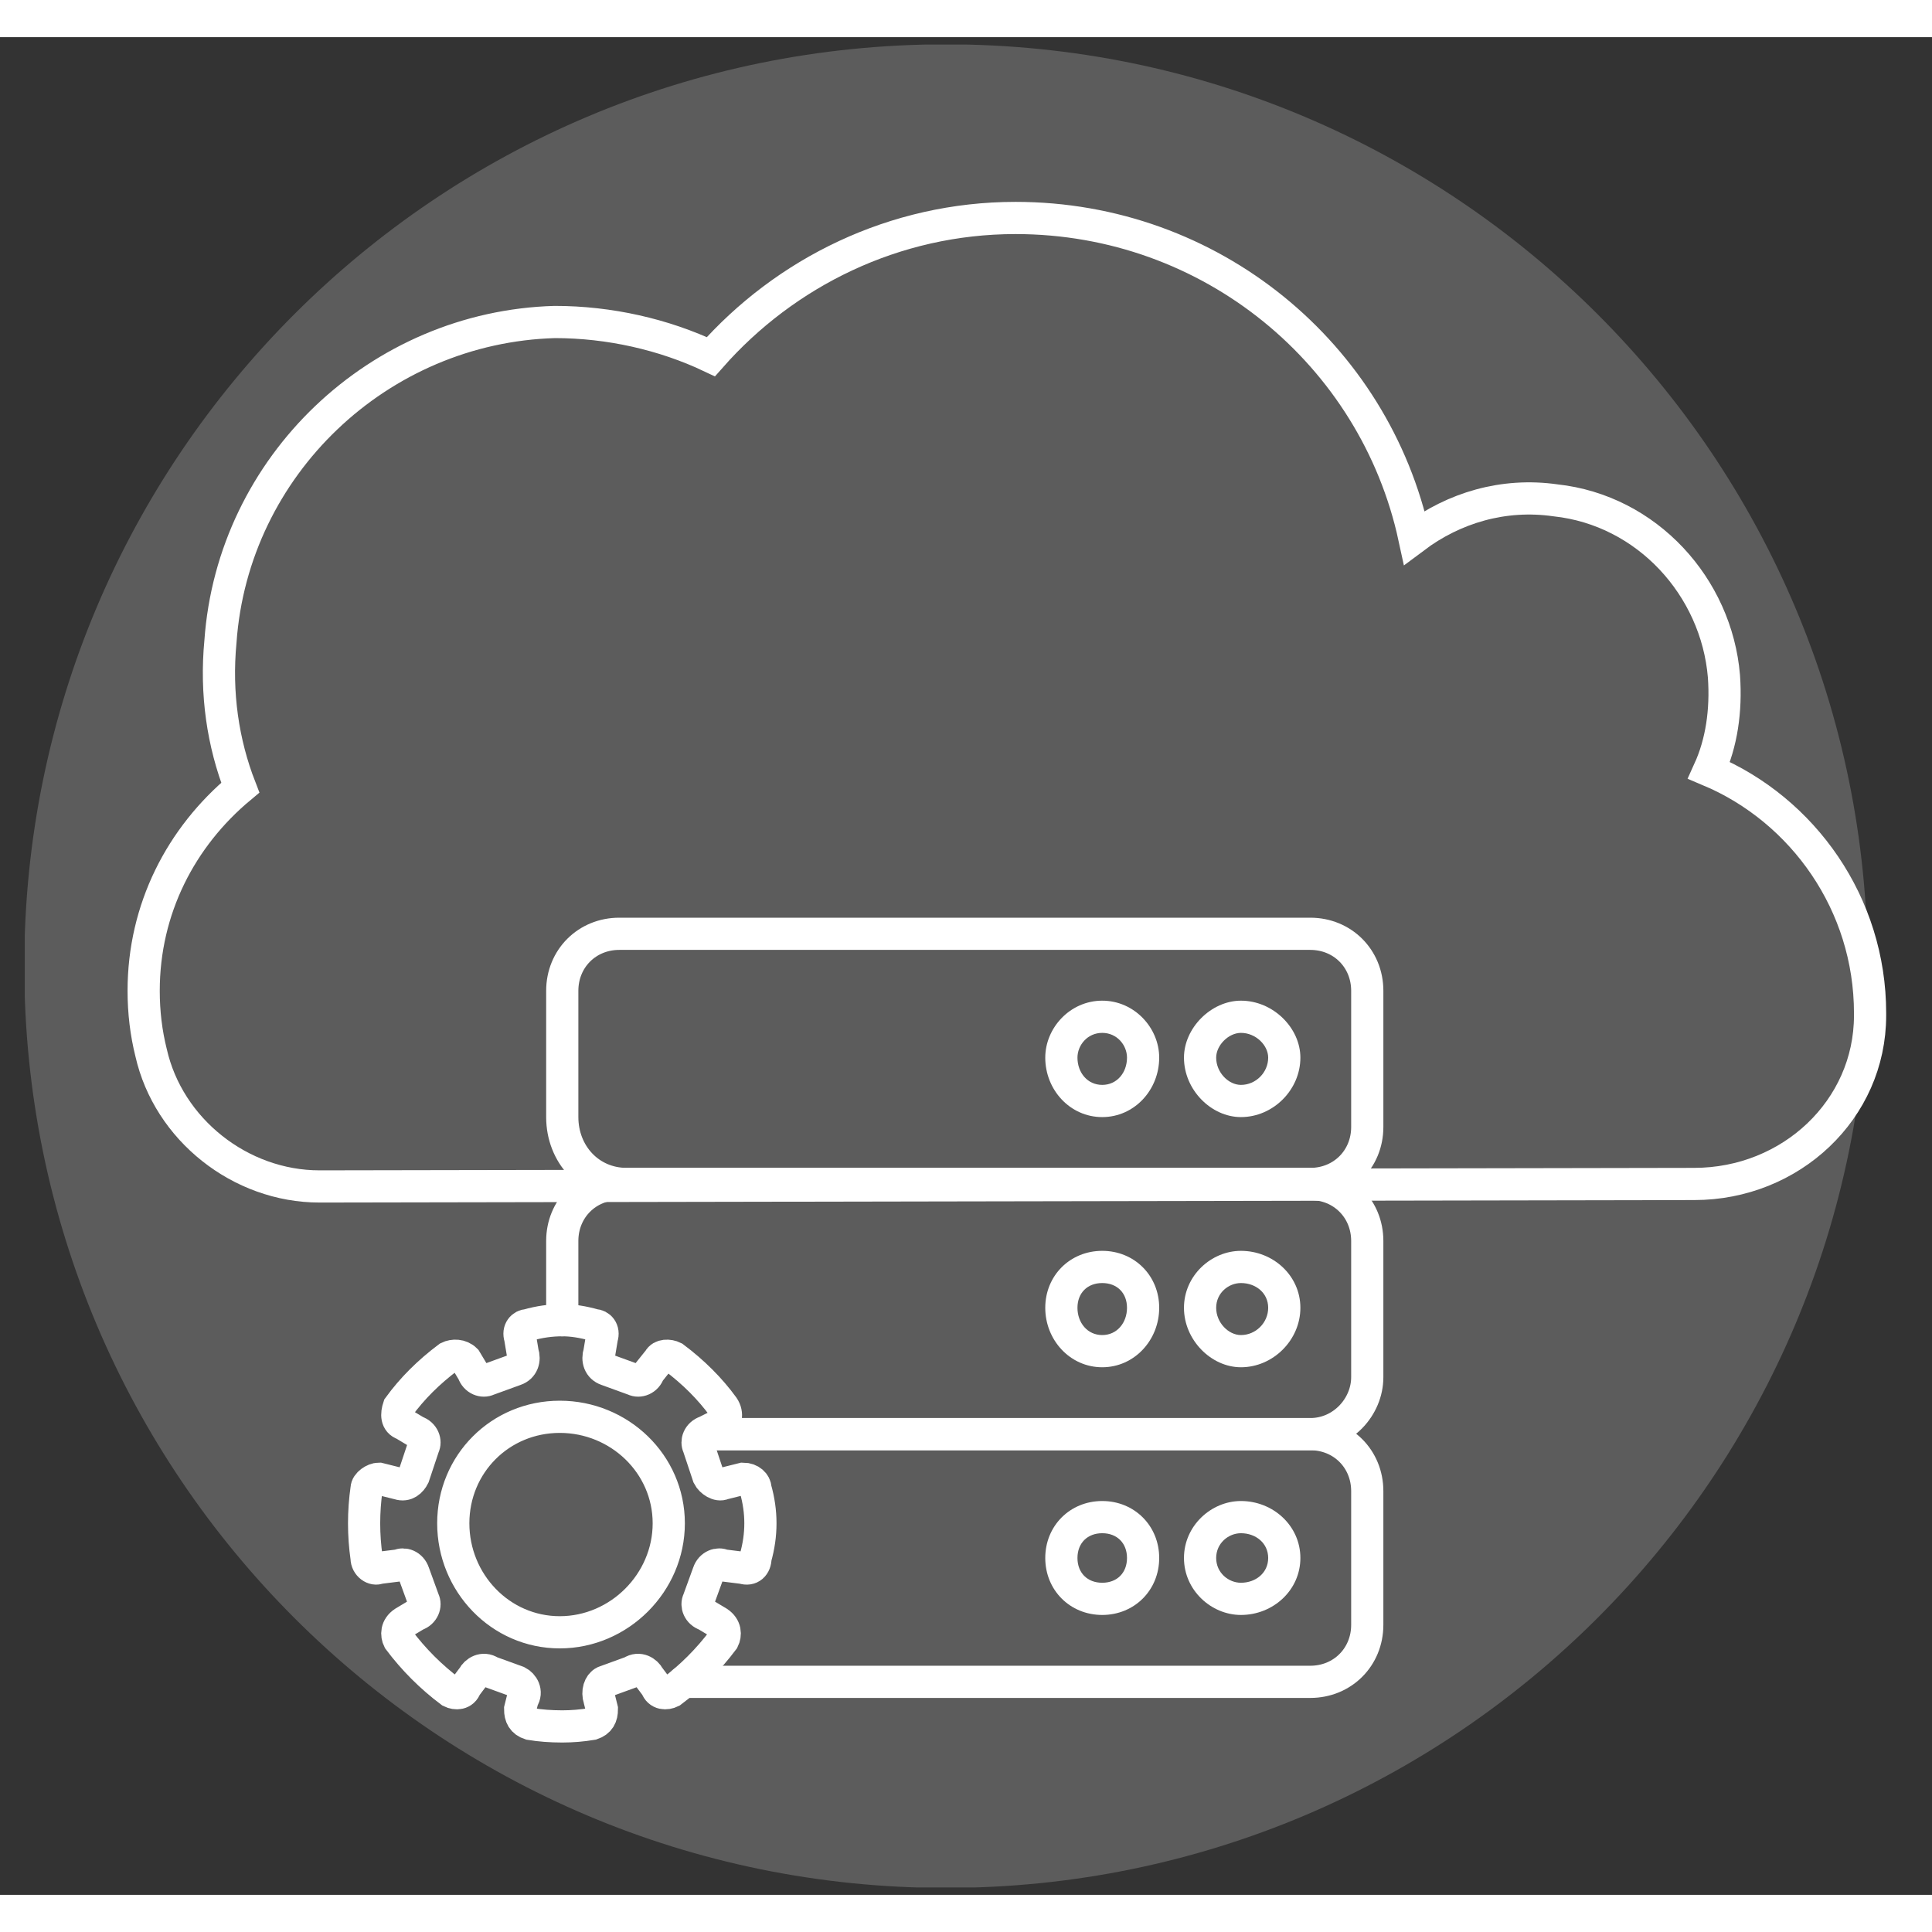
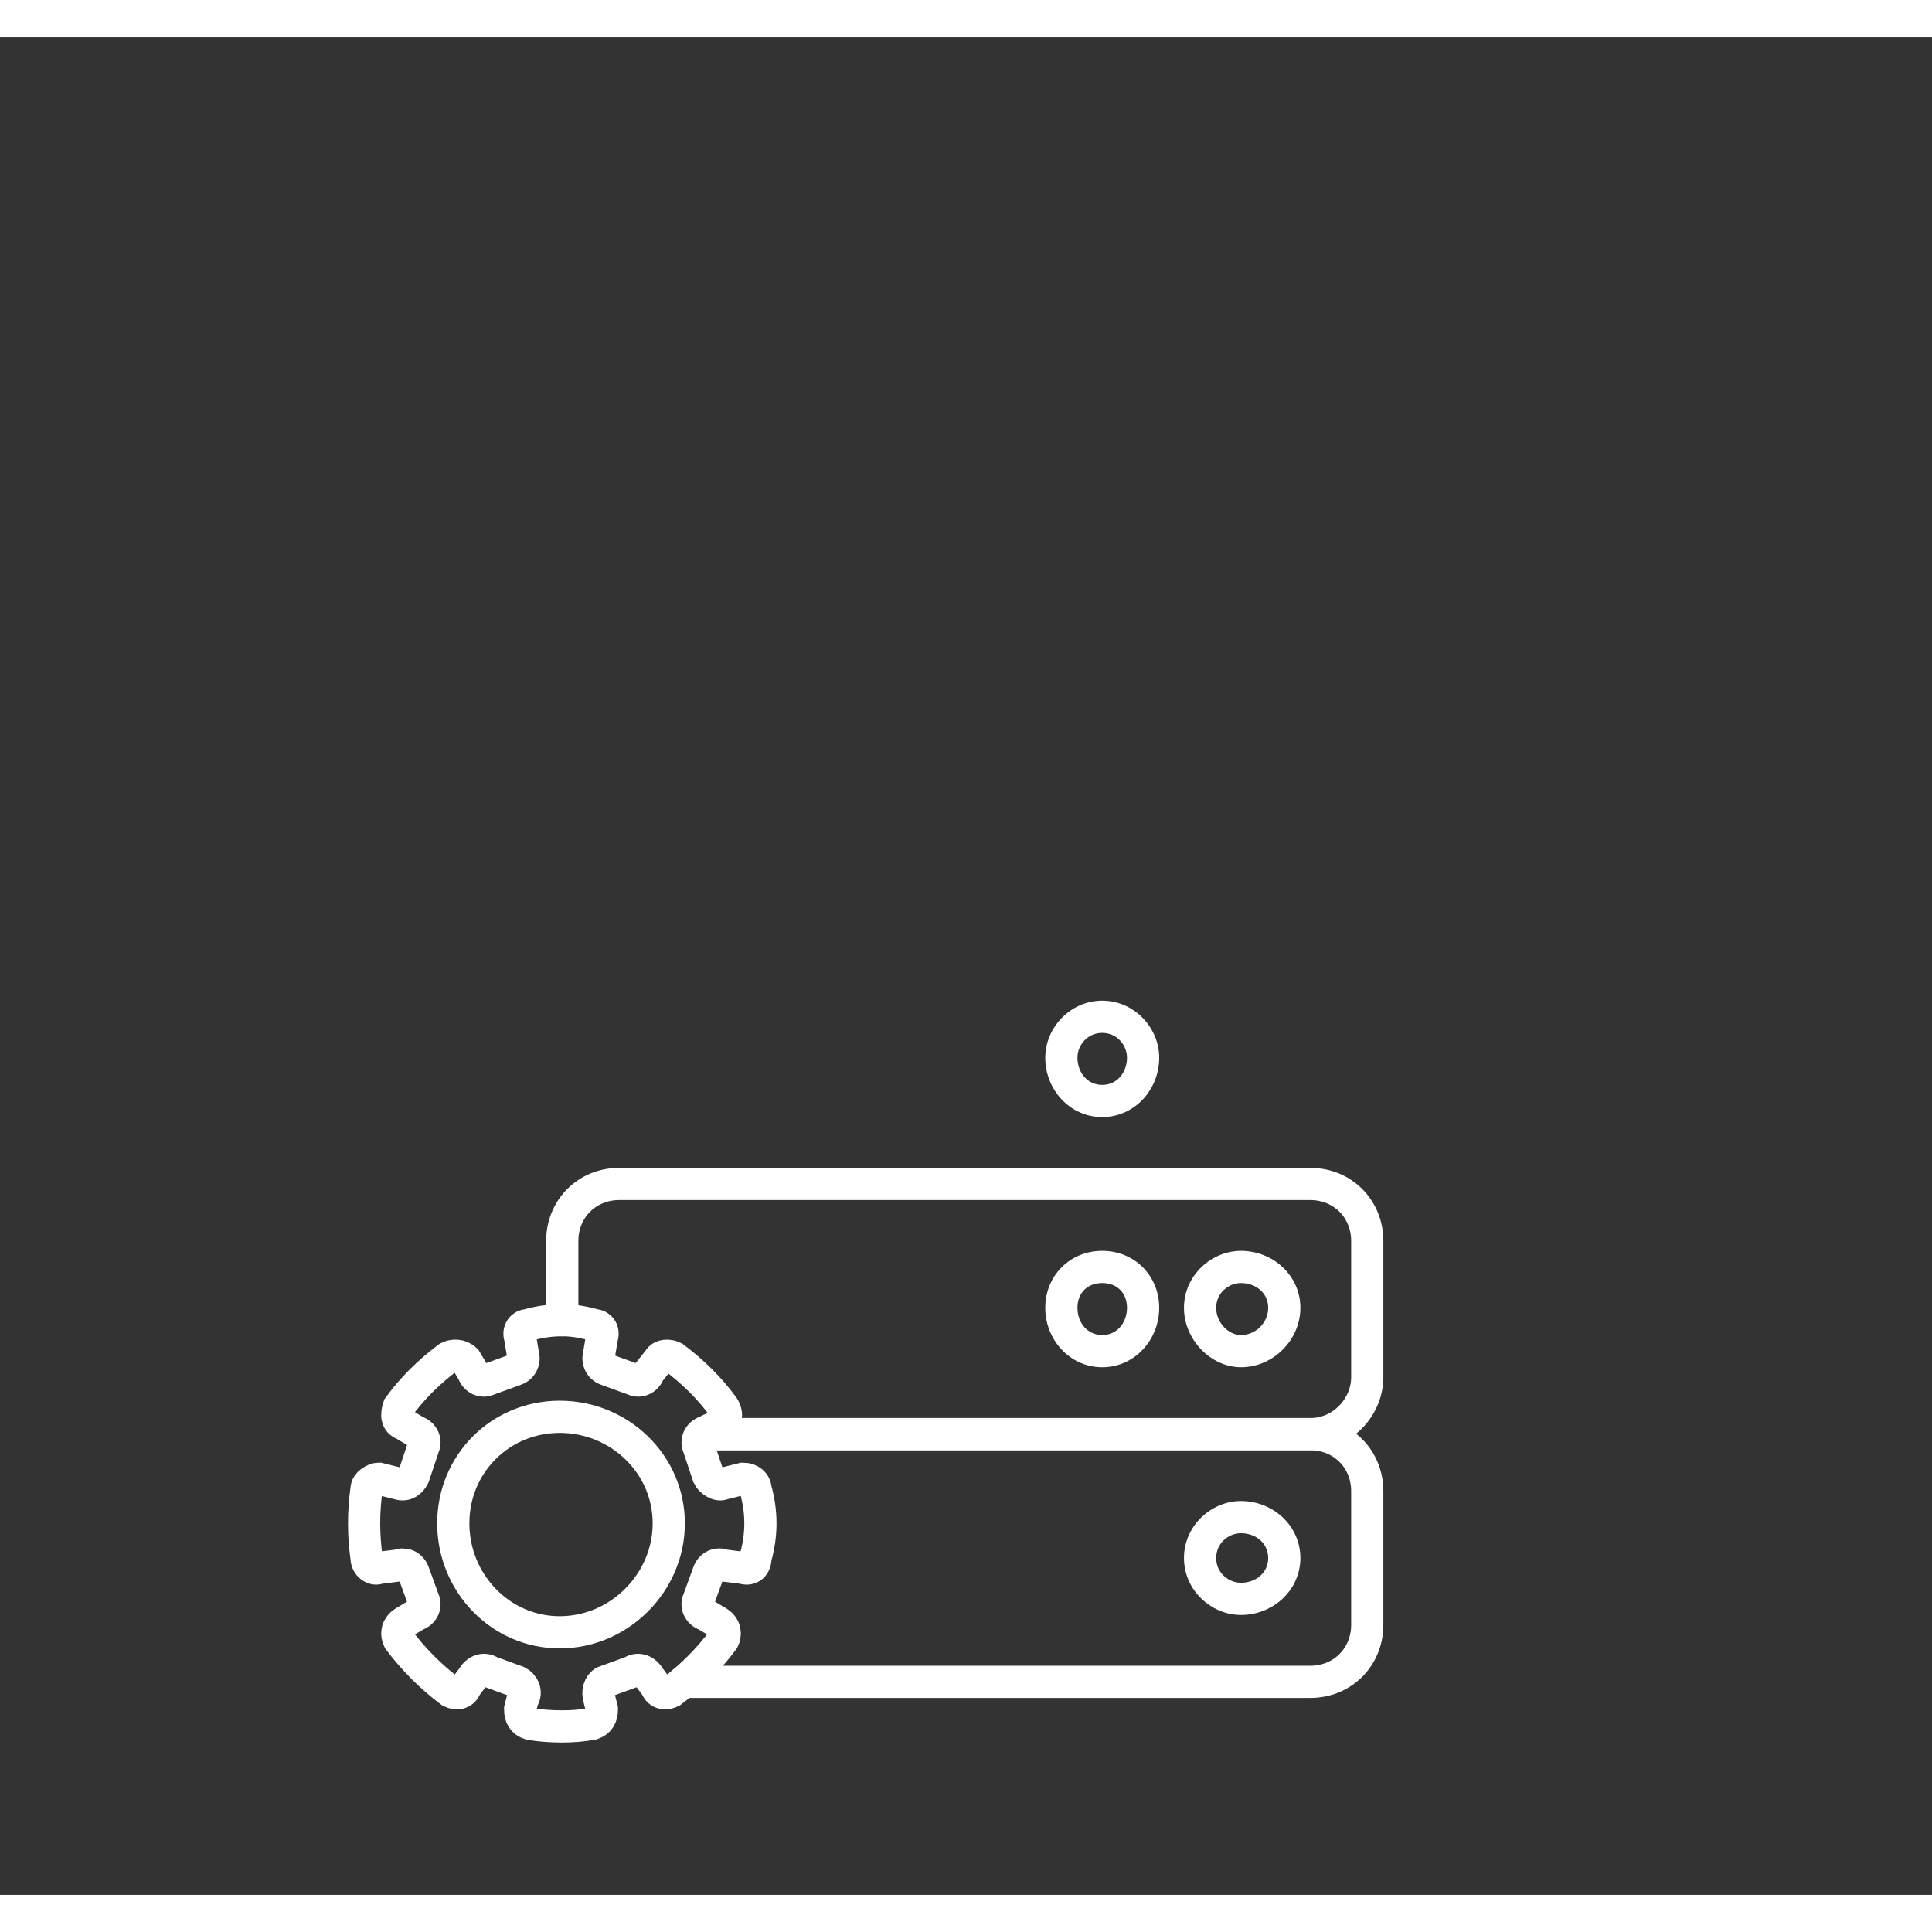
<svg xmlns="http://www.w3.org/2000/svg" version="1.2" viewBox="0 0 78 75" width="75" height="75">
  <rect x="0" y="0" width="78" height="75" fill="#333333" stroke="none" />
  <title>Group 765</title>
  <defs>
    <clipPath clipPathUnits="userSpaceOnUse" id="cp1">
      <path d="m0.98 0.3h74.42v74.4h-74.42z" />
    </clipPath>
    <clipPath clipPathUnits="userSpaceOnUse" id="cp2">
      <path d="m75.4 37.5c0 20.55-16.66 37.22-37.21 37.22-20.55 0-37.21-16.67-37.21-37.22 0-20.55 16.66-37.21 37.21-37.21 20.55 0 37.21 16.66 37.21 37.21z" />
    </clipPath>
    <linearGradient id="g1" x1="-1194" y1="12625.1" x2="-1193" y2="12625.1" gradientUnits="userSpaceOnUse">
      <stop offset="0" stop-color="#1634da" />
      <stop offset=".1" stop-color="#1f3cdb" />
      <stop offset=".2" stop-color="#3852df" />
      <stop offset=".4" stop-color="#6276e6" />
      <stop offset=".7" stop-color="#9ca8ef" />
      <stop offset=".9" stop-color="#e4e8fa" />
      <stop offset="1" stop-color="#ffffff" />
    </linearGradient>
  </defs>
  <style>
		.s0 { fill: none;stroke: #ffffff;stroke-linecap: round;stroke-width: 1.3 } 
		.s1 { fill: #ffffff } 
		.s2 { fill: url(#g1) } 
	</style>
  <g id="Group 765">
    <g id="Group 764">
-       <path id="Path 749" class="s0" d="m12.9 46.4c-3.2 0-6.1-2.3-6.8-5.4q-0.3-1.2-0.3-2.5c0-3.3 1.5-6.2 3.9-8.2-0.7-1.8-1-3.8-0.8-5.9 0.5-7.1 6.4-12.7 13.5-12.9 2.2 0 4.4 0.5 6.3 1.4 3-3.4 7.4-5.6 12.3-5.6 7.9 0 14.5 5.5 16.1 12.9 1.6-1.2 3.6-1.8 5.7-1.5 3.7 0.4 6.5 3.5 6.8 7.1 0.1 1.4-0.1 2.7-0.6 3.8 3.8 1.6 6.5 5.4 6.5 9.8v0.1c0 3.8-3.2 6.8-7.1 6.8z" />
      <path id="Path 750" class="s0" d="m28.5 56.4h24.4c1.3 0 2.3 1 2.3 2.3v5.4c0 1.3-1 2.3-2.3 2.3h-25.3" />
      <path id="Path 751" class="s0" d="m22.7 51.8v-3.2c0-1.3 1-2.3 2.3-2.3h27.9c1.3 0 2.3 1 2.3 2.3v5.5c0 1.2-1 2.3-2.3 2.3h-24.4" />
-       <path id="Path 752" fill-rule="evenodd" class="s1" d="m52.5 51.3c0 1.3-1.1 2.4-2.4 2.4-1.2 0-2.3-1.1-2.3-2.4 0-1.3 1.1-2.3 2.3-2.3 1.3 0 2.4 1 2.4 2.3zm-3.4 0c0 0.6 0.5 1.1 1 1.1 0.6 0 1.1-0.5 1.1-1.1 0-0.6-0.5-1-1.1-1-0.5 0-1 0.4-1 1z" />
+       <path id="Path 752" fill-rule="evenodd" class="s1" d="m52.5 51.3c0 1.3-1.1 2.4-2.4 2.4-1.2 0-2.3-1.1-2.3-2.4 0-1.3 1.1-2.3 2.3-2.3 1.3 0 2.4 1 2.4 2.3zm-3.4 0c0 0.6 0.5 1.1 1 1.1 0.6 0 1.1-0.5 1.1-1.1 0-0.6-0.5-1-1.1-1-0.5 0-1 0.4-1 1" />
      <path id="Path 753" fill-rule="evenodd" class="s1" d="m52.5 61.4c0 1.3-1.1 2.3-2.4 2.3-1.2 0-2.3-1-2.3-2.3 0-1.3 1.1-2.3 2.3-2.3 1.3 0 2.4 1 2.4 2.3zm-3.4 0c0 0.6 0.5 1 1 1 0.6 0 1.1-0.4 1.1-1 0-0.6-0.5-1-1.1-1-0.5 0-1 0.4-1 1z" />
      <path id="Path 754" fill-rule="evenodd" class="s1" d="m46.8 51.3c0 1.3-1 2.4-2.3 2.4-1.3 0-2.3-1.1-2.3-2.4 0-1.3 1-2.3 2.3-2.3 1.3 0 2.3 1 2.3 2.3zm-3.3 0c0 0.6 0.4 1.1 1 1.1 0.6 0 1-0.5 1-1.1 0-0.6-0.4-1-1-1-0.6 0-1 0.4-1 1z" />
-       <path id="Path 755" class="s0" d="m25.3 46.3c-1.5 0-2.6-1.2-2.6-2.7v-1.9-3.2c0-1.3 1-2.3 2.3-2.3h27.9c1.3 0 2.3 1 2.3 2.3v5.5c0 1.3-1 2.3-2.3 2.3h-24.4z" />
-       <path id="Path 756" fill-rule="evenodd" class="s1" d="m52.5 41.2c0 1.3-1.1 2.4-2.4 2.4-1.2 0-2.3-1.1-2.3-2.4 0-1.2 1.1-2.3 2.3-2.3 1.3 0 2.4 1.1 2.4 2.3zm-3.4 0c0 0.6 0.5 1.1 1 1.1 0.6 0 1.1-0.5 1.1-1.1 0-0.5-0.5-1-1.1-1-0.5 0-1 0.5-1 1z" />
      <path id="Path 757" fill-rule="evenodd" class="s1" d="m46.8 41.2c0 1.3-1 2.4-2.3 2.4-1.3 0-2.3-1.1-2.3-2.4 0-1.2 1-2.3 2.3-2.3 1.3 0 2.3 1.1 2.3 2.3zm-3.3 0c0 0.6 0.4 1.1 1 1.1 0.6 0 1-0.5 1-1.1 0-0.5-0.4-1-1-1-0.6 0-1 0.5-1 1z" />
-       <path id="Path 758" fill-rule="evenodd" class="s1" d="m46.8 61.4c0 1.3-1 2.3-2.3 2.3-1.3 0-2.3-1-2.3-2.3 0-1.3 1-2.3 2.3-2.3 1.3 0 2.3 1 2.3 2.3zm-3.3 0c0 0.6 0.4 1 1 1 0.6 0 1-0.4 1-1 0-0.6-0.4-1-1-1-0.6 0-1 0.4-1 1z" />
      <path id="Path 759" fill-rule="evenodd" class="s0" d="m30.7 60q0 0.7-0.2 1.4c0 0.3-0.2 0.5-0.5 0.4l-0.8-0.1c-0.2-0.1-0.5 0-0.6 0.3l-0.4 1.1c-0.1 0.2 0 0.5 0.3 0.6l0.5 0.3c0.3 0.2 0.3 0.5 0.2 0.7q-0.9 1.2-2.1 2.1c-0.2 0.1-0.5 0.1-0.6-0.2l-0.3-0.4c-0.1-0.2-0.4-0.4-0.7-0.2l-1.1 0.4c-0.2 0.1-0.3 0.4-0.2 0.7l0.1 0.4c0 0.3-0.1 0.5-0.4 0.6q-0.6 0.1-1.2 0.1-0.7 0-1.3-0.1c-0.3-0.1-0.4-0.3-0.4-0.6l0.1-0.4c0.2-0.3 0-0.6-0.2-0.7l-1.1-0.4c-0.3-0.2-0.6 0-0.7 0.2l-0.3 0.4c-0.1 0.3-0.4 0.3-0.6 0.2q-1.2-0.9-2.1-2.1c-0.1-0.2-0.1-0.5 0.2-0.7l0.5-0.3c0.3-0.1 0.4-0.4 0.3-0.6l-0.4-1.1c-0.1-0.3-0.4-0.4-0.6-0.3l-0.8 0.1c-0.2 0.1-0.5-0.1-0.5-0.4q-0.1-0.7-0.1-1.4 0-0.7 0.1-1.4c0-0.2 0.3-0.4 0.5-0.4l0.8 0.2c0.3 0.1 0.5-0.1 0.6-0.3l0.4-1.2c0.1-0.2 0-0.5-0.3-0.6l-0.5-0.3c-0.3-0.1-0.3-0.4-0.2-0.7q0.8-1.1 2-2c0.2-0.1 0.5-0.1 0.7 0.1l0.3 0.5c0.1 0.3 0.4 0.4 0.6 0.3l1.1-0.4c0.3-0.1 0.4-0.4 0.3-0.7l-0.1-0.6c-0.1-0.3 0.1-0.5 0.3-0.5q0.7-0.2 1.4-0.2 0.6 0 1.3 0.2c0.2 0 0.4 0.2 0.3 0.5l-0.1 0.6c-0.1 0.3 0 0.6 0.3 0.7l1.1 0.4c0.2 0.1 0.5 0 0.6-0.3l0.4-0.5c0.1-0.2 0.4-0.2 0.6-0.1q1.2 0.9 2 2c0.2 0.3 0.1 0.6-0.1 0.7l-0.6 0.3c-0.3 0.1-0.4 0.4-0.3 0.6l0.4 1.2c0.1 0.2 0.4 0.4 0.6 0.3l0.8-0.2c0.3 0 0.5 0.2 0.5 0.4q0.2 0.7 0.2 1.4zm-3.7 0c0-2.4-2-4.3-4.4-4.3-2.4 0-4.3 1.9-4.3 4.3 0 2.4 1.9 4.4 4.3 4.4 2.4 0 4.4-2 4.4-4.4z" />
      <g id="Group 763" style="opacity: .2">
        <g id="Group 762">
          <g id="Group 761" clip-path="url(#cp1)">
            <g id="Group 760">
              <g id="Group 759" clip-path="url(#cp2)">
-                 <path id="Rectangle 389" class="s2" d="m1 0.3h74.4v74.4h-74.4z" />
-               </g>
+                 </g>
            </g>
          </g>
        </g>
      </g>
    </g>
  </g>
</svg>